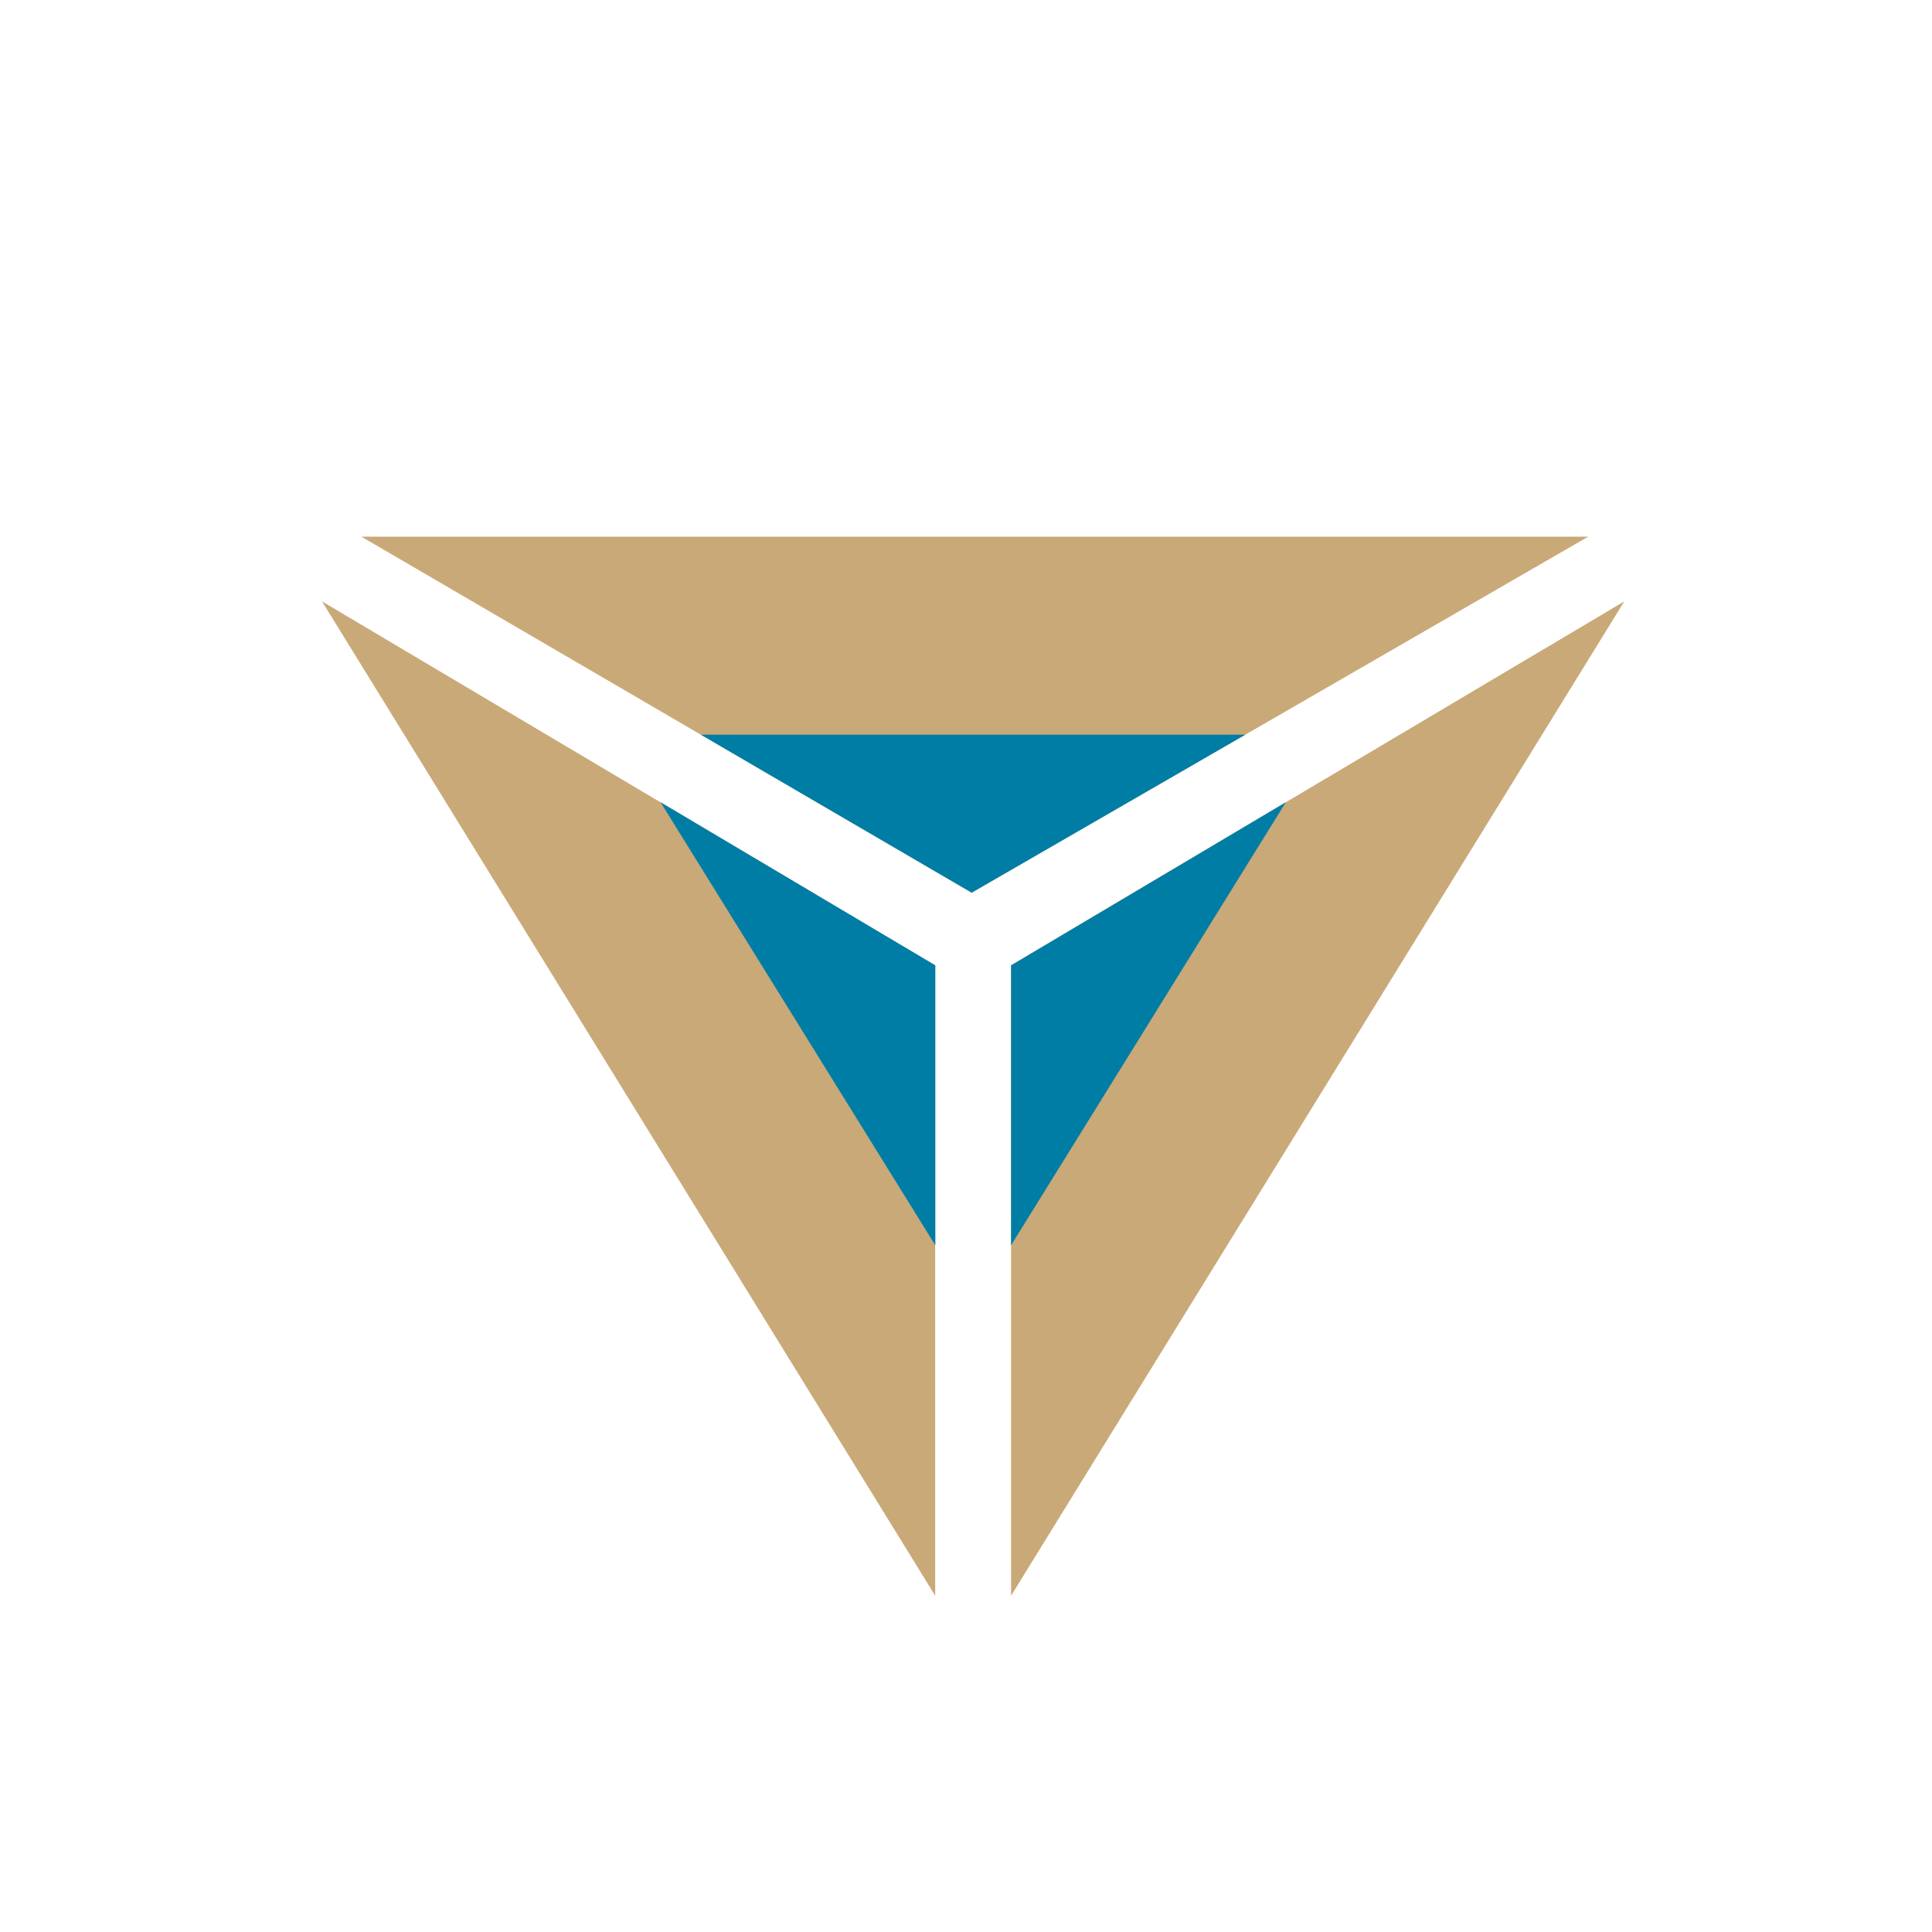
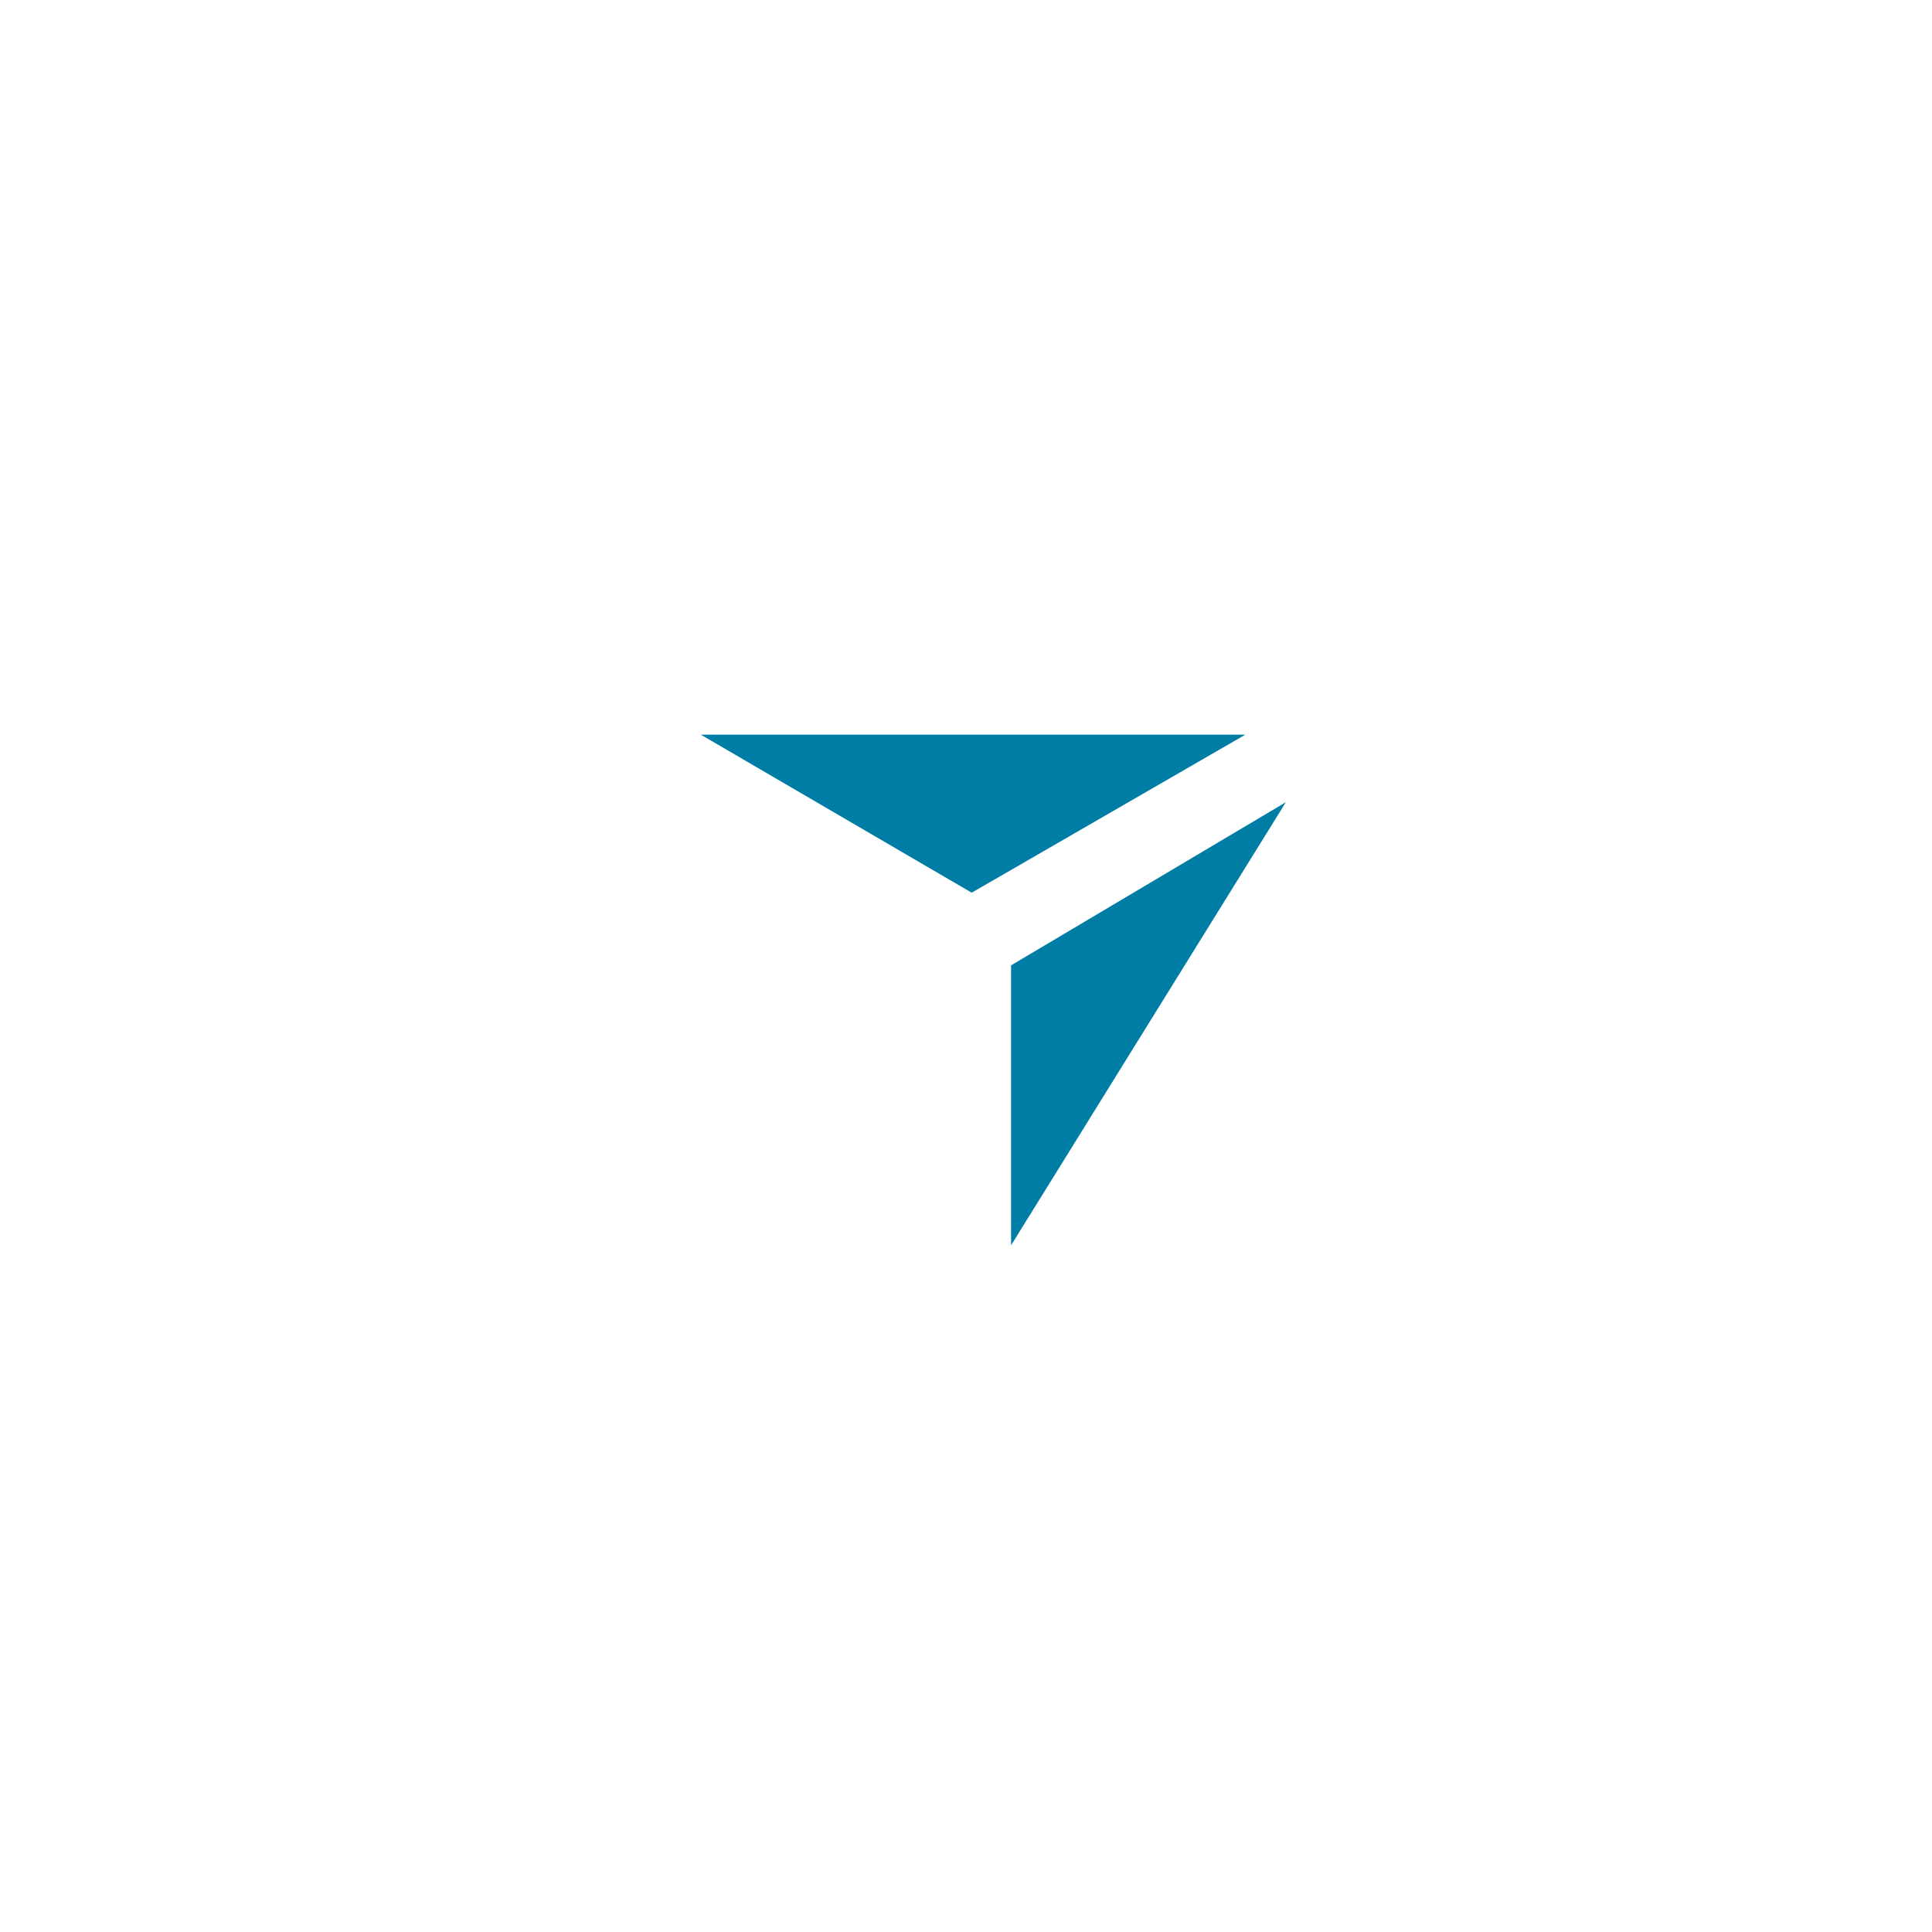
<svg xmlns="http://www.w3.org/2000/svg" width="18" height="18">
-   <path fill="#C9A978" d="M9.42 8.994v5.873l5.713-9.264z" />
  <path fill="#007DA5" d="M9.42 11.602V8.994l2.56-1.52z" />
-   <path fill="#C9A978" d="M8.713 8.994v5.873L3 5.603z" />
-   <path fill="#007DA5" d="M8.714 11.602V8.994l-2.56-1.52z" />
-   <path fill="#C9A978" d="M14.797 5 9.053 8.317 3.367 5z" />
  <path fill="#007DA5" d="M11.602 6.845 9.053 8.317 6.53 6.845z" />
</svg>